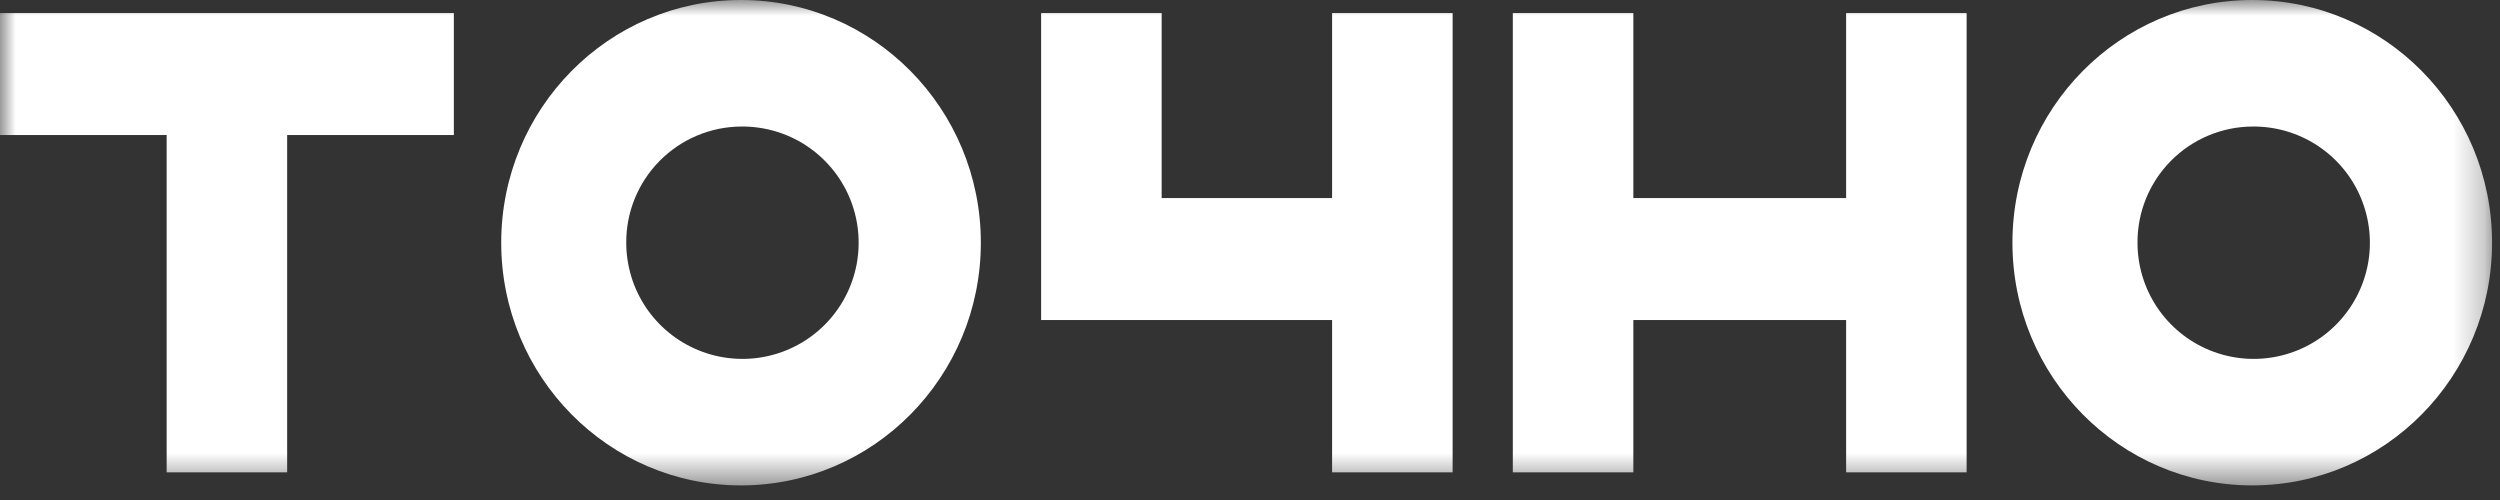
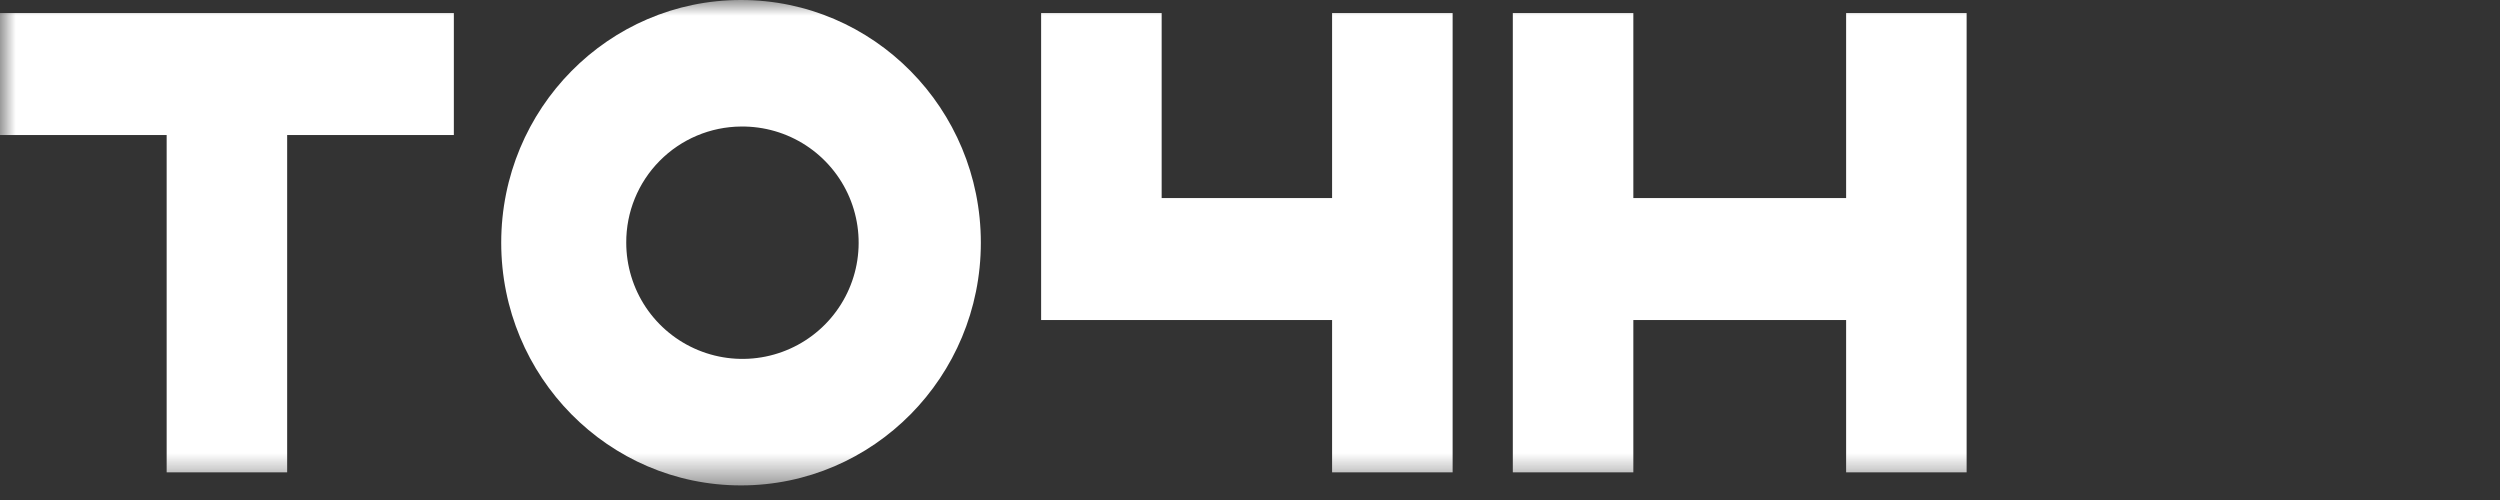
<svg xmlns="http://www.w3.org/2000/svg" width="80" height="16" viewBox="0 0 80 16" fill="none">
  <rect x="0" y="0" width="80" height="16" fill="#333333" stroke="none" />
  <mask id="mask0_5723_206" style="mask-type:luminance" maskUnits="userSpaceOnUse" x="0" y="0" width="80" height="16">
    <path d="M79.745 0H0V15.533H79.745V0Z" fill="white" />
  </mask>
  <g mask="url(#mask0_5723_206)">
    <path d="M59.076 0.418V6.338H52.267V0.418H48.41V6.338V10.241V15.115H52.267V10.241H59.076V15.115H62.932V10.241V6.338V0.418H59.076Z" fill="white" />
    <path d="M42.627 0.418V6.338H37.173V0.418H33.316V10.241H42.627V15.115H46.484V10.241V6.338V0.418H42.627Z" fill="white" />
    <path d="M14.523 0.418H9.189H5.333H0V4.321H5.333V15.115H9.189V4.321H14.523V0.418Z" fill="white" />
    <path d="M23.712 0C19.474 0 16.039 3.477 16.039 7.766C16.039 12.054 19.474 15.533 23.712 15.533C27.95 15.533 31.387 12.055 31.387 7.766C31.387 3.476 27.95 0 23.712 0ZM23.712 4.049C24.45 4.04 25.173 4.25 25.791 4.653C26.408 5.056 26.892 5.633 27.181 6.312C27.469 6.991 27.549 7.74 27.411 8.464C27.273 9.188 26.922 9.855 26.404 10.38C25.886 10.904 25.223 11.263 24.5 11.41C23.778 11.557 23.028 11.486 22.346 11.206C21.663 10.926 21.08 10.449 20.669 9.837C20.259 9.224 20.04 8.503 20.04 7.766C20.035 6.787 20.419 5.845 21.108 5.149C21.796 4.452 22.733 4.056 23.712 4.049Z" fill="white" />
-     <path d="M72.072 0C67.833 0 64.398 3.477 64.398 7.766C64.398 12.054 67.833 15.533 72.072 15.533C76.31 15.533 79.746 12.055 79.746 7.766C79.746 3.476 76.31 0 72.072 0ZM72.072 4.049C72.809 4.04 73.532 4.25 74.15 4.653C74.768 5.056 75.252 5.633 75.54 6.312C75.828 6.991 75.909 7.74 75.771 8.464C75.632 9.188 75.281 9.855 74.763 10.38C74.246 10.904 73.583 11.263 72.86 11.41C72.138 11.557 71.387 11.486 70.705 11.206C70.023 10.926 69.439 10.449 69.029 9.837C68.618 9.224 68.4 8.503 68.4 7.766C68.395 6.787 68.779 5.845 69.467 5.149C70.156 4.452 71.092 4.056 72.072 4.049Z" fill="white" />
  </g>
</svg>